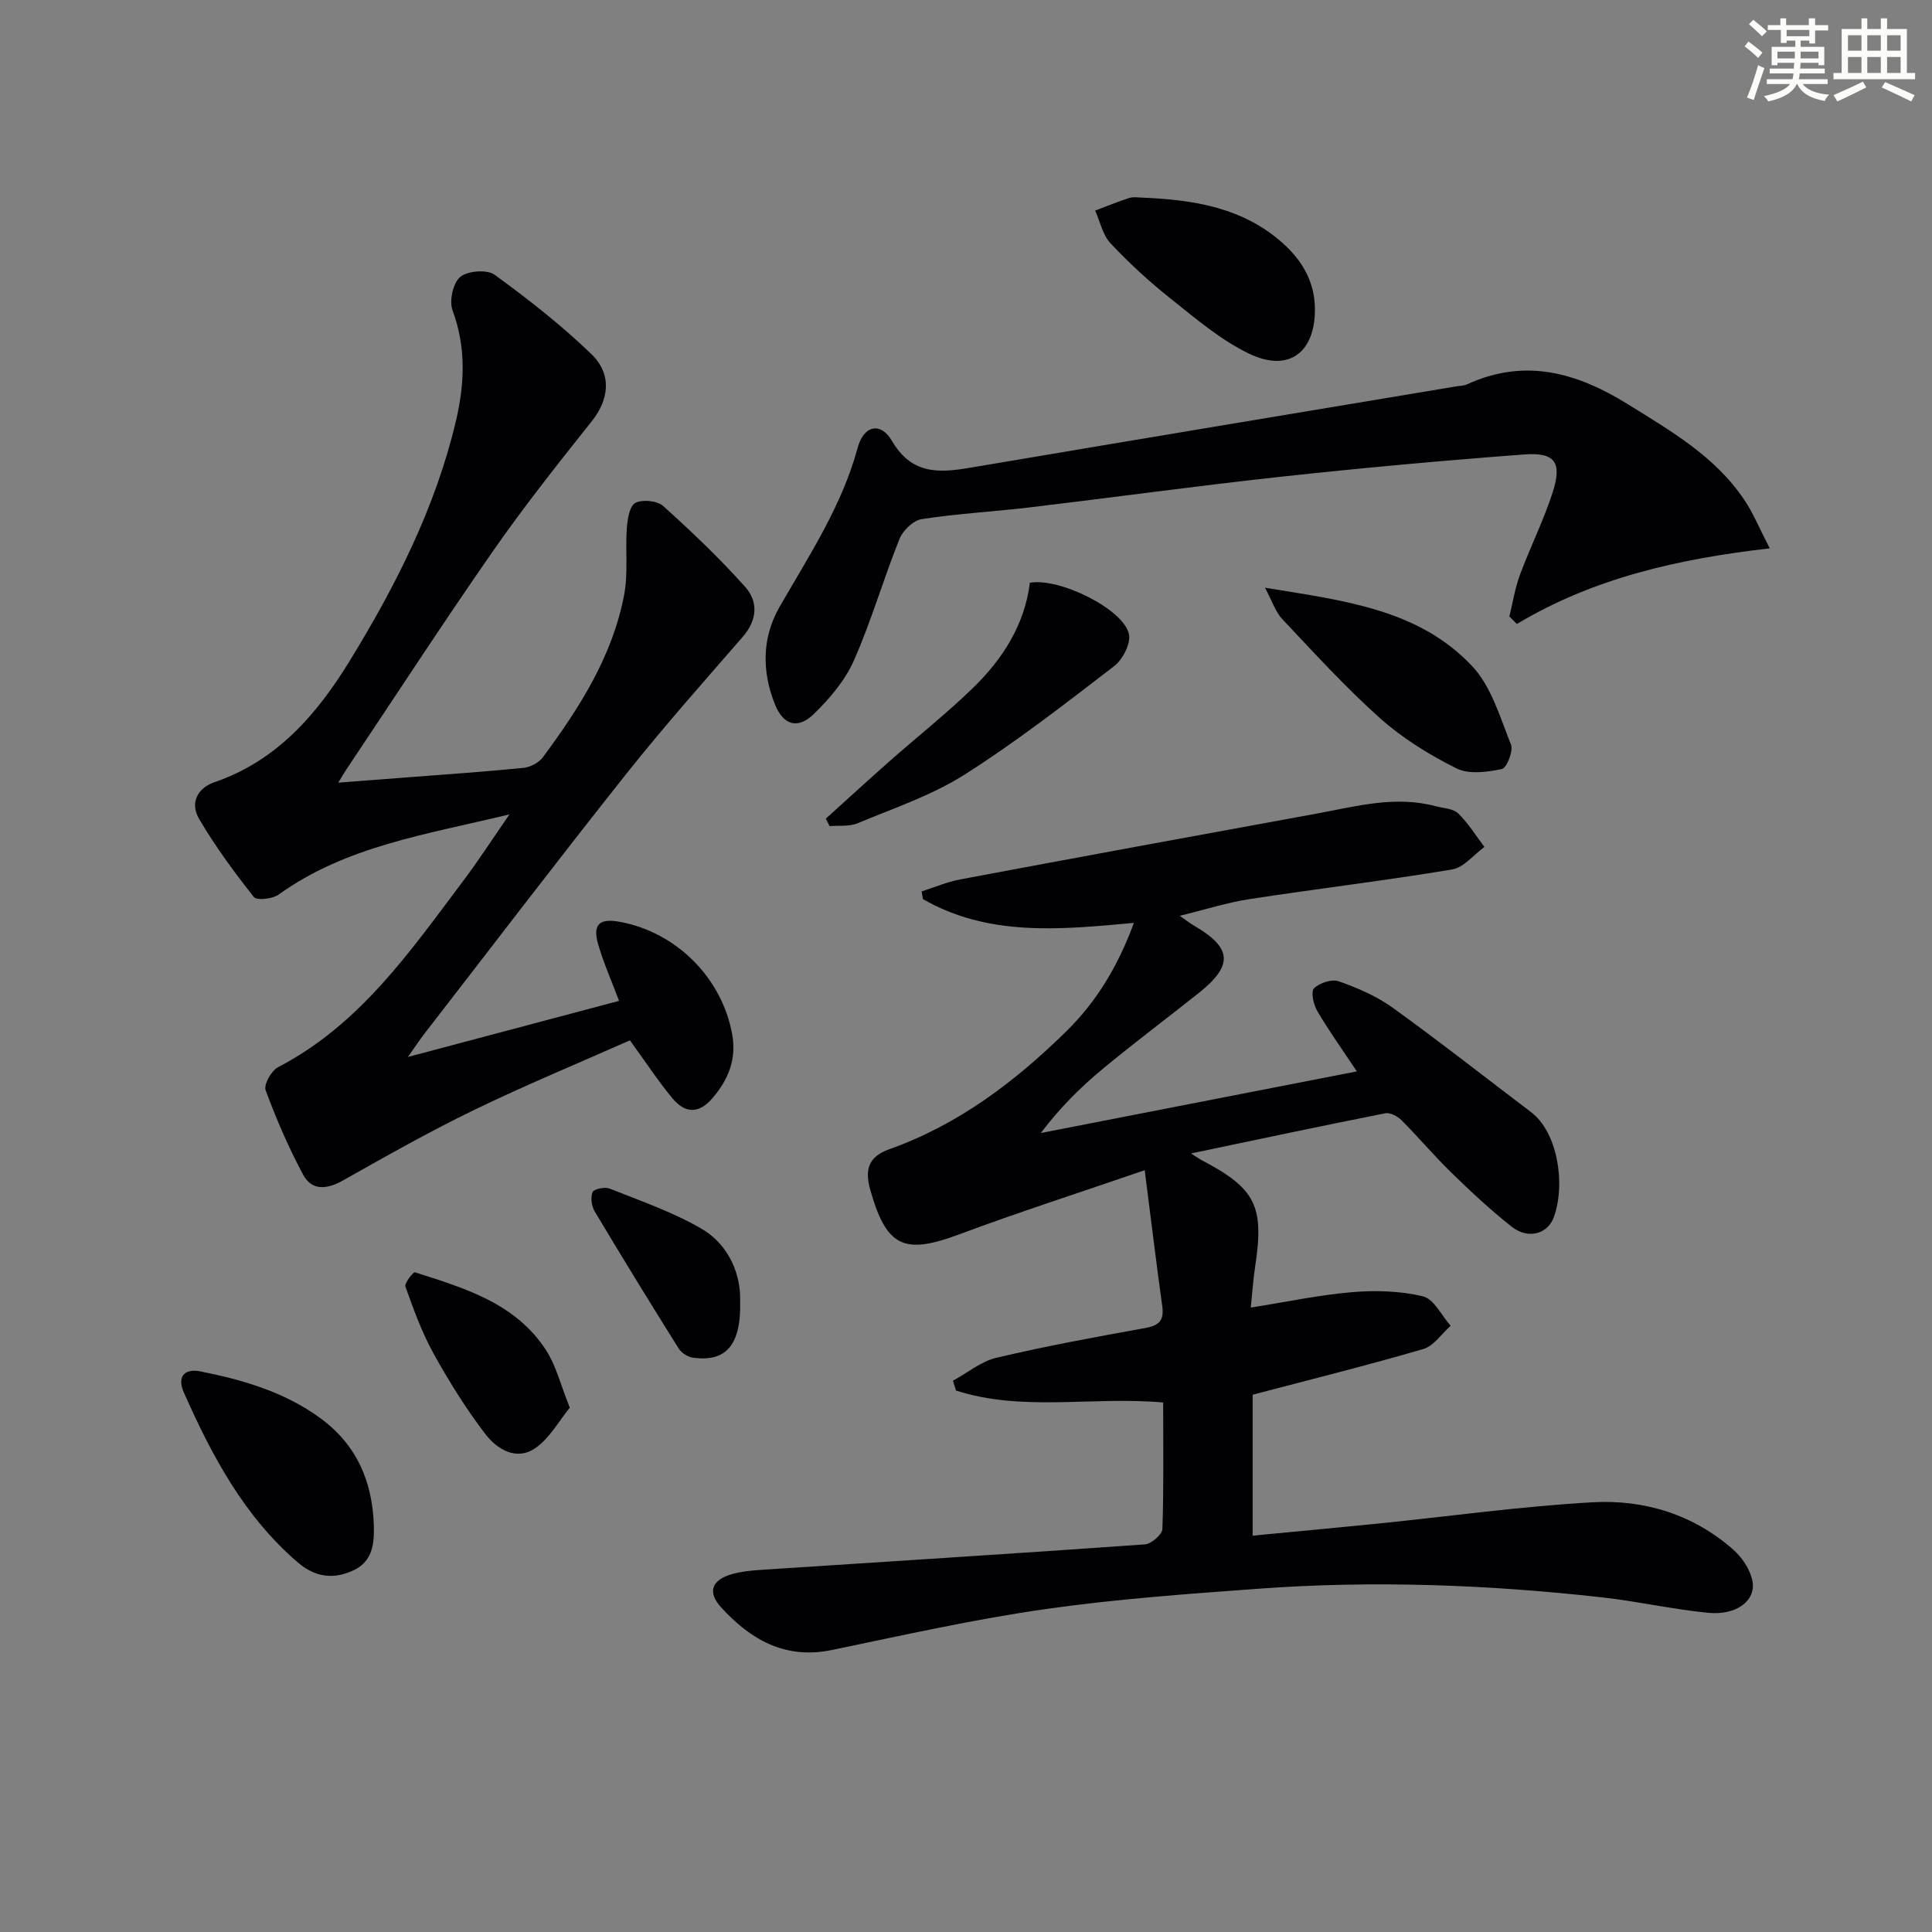
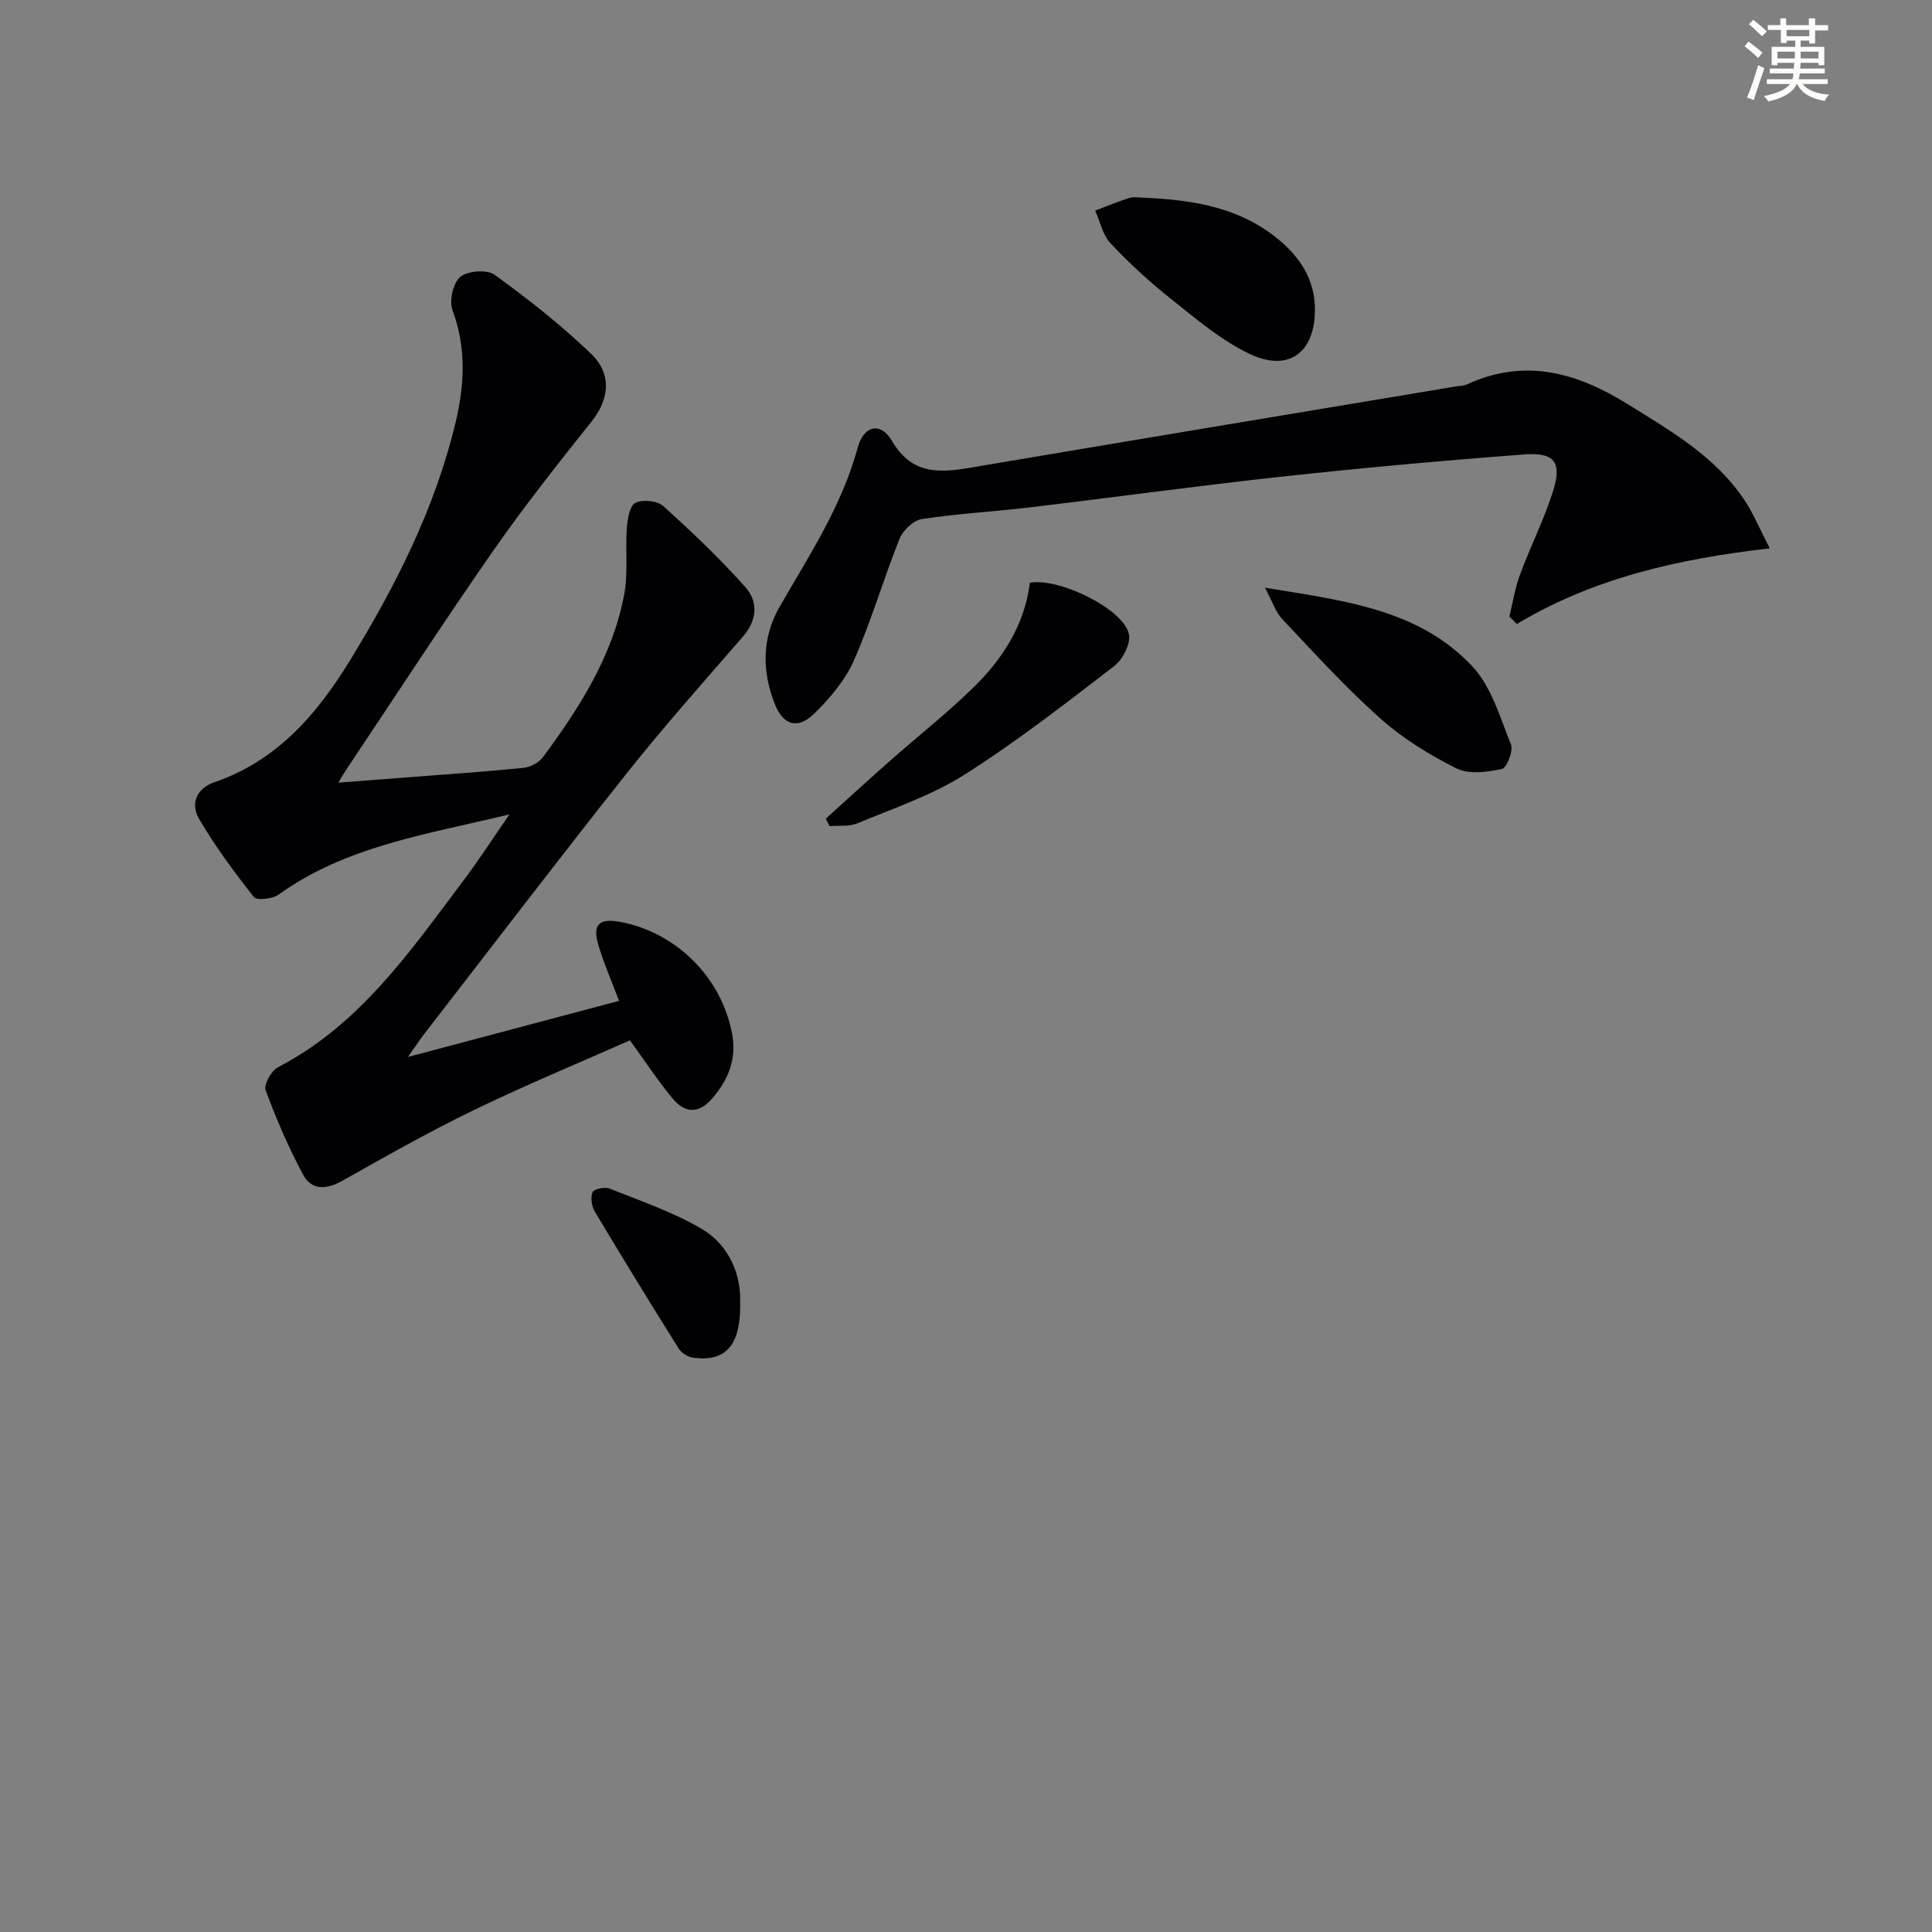
<svg xmlns="http://www.w3.org/2000/svg" enable-background="new 0 0 400 400" viewBox="0 0 400 400">
  <rect x="0" y="0" width="400" height="400" fill="#808080" stroke="none" />
  <g fill="#010103">
-     <path d="m240.82 290.37c-14.75-1.3-29.11 1.97-42.88-2.47-.22-.68-.43-1.36-.65-2.03 3-1.63 5.82-4.01 9.02-4.76 10.16-2.4 20.45-4.3 30.73-6.14 2.93-.52 4.01-1.57 3.59-4.55-1.24-8.95-2.32-17.93-3.63-28.14-13.76 4.73-26.21 8.73-38.43 13.29-11.39 4.25-15.03 2.62-18.37-9.15-1.16-4.1-.58-6.89 3.96-8.5 14.23-5.05 25.99-13.97 36.63-24.42 6.24-6.13 10.69-13.49 13.97-22.43-15.29 1.42-30.14 2.87-43.67-4.92-.09-.53-.19-1.06-.28-1.59 2.65-.84 5.24-1.97 7.95-2.48 24.59-4.61 49.2-9.14 73.82-13.63 8.14-1.49 16.25-3.78 24.63-1.54 1.6.43 3.62.47 4.68 1.49 2.1 2.02 3.66 4.6 5.44 6.95-2.21 1.61-4.26 4.26-6.67 4.66-13.92 2.32-27.94 3.99-41.89 6.13-4.69.72-9.27 2.19-14.52 3.47 1.29.89 2.13 1.56 3.05 2.09 7.78 4.53 8.06 8.17.95 13.84-6.64 5.29-13.45 10.38-19.98 15.79-4.59 3.81-8.83 8.02-12.78 13.25 21.71-4.23 43.41-8.46 65.43-12.76-2.95-4.43-5.74-8.33-8.17-12.45-.79-1.34-1.4-4.04-.71-4.73 1.14-1.14 3.7-1.98 5.14-1.47 3.88 1.37 7.82 3.06 11.14 5.45 9.71 7 19.13 14.41 28.68 21.64 5.4 4.09 7.21 14.66 4.73 21.67-1.27 3.6-5.37 4.69-8.7 2.08-4.41-3.46-8.53-7.33-12.55-11.24-3.58-3.48-6.79-7.32-10.32-10.85-.81-.81-2.34-1.63-3.34-1.43-13.13 2.6-26.21 5.38-40.24 8.32 1.29.82 1.75 1.15 2.25 1.41 11.15 5.86 12.94 9.46 11.04 21.99-.42 2.75-.6 5.54-.91 8.51 7.33-1.16 14.1-2.61 20.95-3.19 4.87-.41 10-.27 14.71.87 2.27.55 3.84 3.97 5.72 6.09-1.87 1.65-3.49 4.18-5.66 4.81-11.6 3.39-23.34 6.3-35.33 9.46v29.18c8.74-.84 17.27-1.62 25.8-2.48 14.87-1.51 29.7-3.59 44.61-4.43 10.67-.6 20.8 2.52 29.07 9.78 1.86 1.64 3.56 4.19 4 6.57.75 4.03-3.36 7.1-9.13 6.54-7.41-.72-14.73-2.4-22.14-3.22-23.52-2.62-47.12-3.51-70.74-1.79-14.9 1.09-29.85 2.15-44.62 4.27-14.75 2.12-29.34 5.4-43.94 8.43-9.68 2.01-16.83-2.11-22.95-8.81-2.91-3.19-1.97-5.71 2.25-6.9 1.89-.53 3.91-.74 5.88-.87 26.53-1.74 53.07-3.4 79.59-5.28 1.33-.09 3.59-2.04 3.63-3.18.3-8.63.16-17.27.16-26.2z" />
    <path d="m105.48 168.61c-17.42 4.2-33.86 6.59-47.79 16.6-1.26.91-4.53 1.27-5.13.51-4.09-5.18-8.04-10.53-11.36-16.22-1.81-3.1-.52-6.28 3.24-7.57 12.91-4.43 21.2-14.07 28-25.16 9.49-15.49 17.68-31.62 21.92-49.46 1.83-7.72 2.2-15.35-.67-23.07-.72-1.95.11-5.67 1.6-6.91 1.54-1.27 5.55-1.58 7.12-.44 6.97 5.06 13.81 10.43 20.01 16.4 4.4 4.24 3.61 9.52.12 13.9-7.02 8.81-14.03 17.65-20.46 26.89-10.36 14.88-20.24 30.09-30.32 45.16-.44.65-.83 1.33-1.73 2.8 5.38-.41 9.93-.75 14.48-1.11 7.95-.62 15.92-1.15 23.85-1.95 1.42-.14 3.19-1.06 4.03-2.19 7.57-10.22 14.41-20.9 16.83-33.62.86-4.5.22-9.27.56-13.89.14-1.83.59-4.58 1.77-5.17 1.49-.75 4.53-.45 5.76.66 5.89 5.3 11.66 10.8 16.94 16.7 2.77 3.09 2.56 6.9-.48 10.39-8.17 9.39-16.44 18.71-24.18 28.46-14.08 17.72-27.8 35.73-41.66 53.62-.99 1.27-1.87 2.63-3.47 4.89 15.12-4.02 29.18-7.75 43.71-11.61-1.52-4.04-3.17-7.77-4.31-11.65-1.23-4.19.21-5.52 4.55-4.7 11.64 2.18 21.01 11.54 23.17 23.2.95 5.12-.72 9.39-4.06 13.28-2.91 3.4-5.76 3.11-8.32.02-2.95-3.56-5.5-7.46-8.78-11.98-10.52 4.67-21.55 9.23-32.27 14.42-9.26 4.48-18.23 9.57-27.2 14.62-3.29 1.85-6.39 2.12-8.18-1.21-3.02-5.61-5.56-11.51-7.77-17.49-.43-1.17 1.17-4.05 2.55-4.77 16.93-8.78 27.35-23.96 38.35-38.58 3.08-4.08 5.86-8.39 9.58-13.77z" />
    <path d="m366.41 113.53c-19.09 2.18-36.54 6.19-52.36 15.66-.52-.52-1.04-1.04-1.55-1.56.71-2.87 1.16-5.84 2.18-8.6 2.13-5.75 4.91-11.28 6.79-17.11 2-6.2.48-8.31-5.91-7.83-16.71 1.26-33.41 2.77-50.07 4.58-17.49 1.9-34.93 4.31-52.4 6.39-7.42.88-14.9 1.28-22.28 2.42-1.74.27-3.89 2.36-4.59 4.12-3.33 8.31-5.82 16.97-9.43 25.15-1.82 4.11-4.99 7.86-8.26 11.04-3.37 3.28-6.35 2.37-8.09-1.97-2.73-6.81-2.7-13.81.97-20.19 6.12-10.64 12.9-20.88 16.17-32.96 1.24-4.59 4.75-5.39 7.08-1.4 4.06 6.94 9.62 6.68 16.13 5.58 33.51-5.68 67.04-11.23 100.56-16.83.82-.14 1.71-.13 2.44-.47 11.96-5.47 22.7-2.41 33.27 4.16 8.94 5.56 18.05 10.79 24.07 19.77 1.82 2.68 3.05 5.74 5.28 10.05z" />
    <path d="m170.97 169.5c4.38-3.96 8.73-7.95 13.16-11.86 5.74-5.07 11.76-9.83 17.25-15.15 6.18-5.99 10.75-13.09 11.85-21.84 6.08-1.08 19.34 5.42 20.5 10.62.43 1.94-1.28 5.28-3.05 6.64-10.14 7.79-20.27 15.68-31.05 22.51-6.77 4.29-14.63 6.91-22.11 10.04-1.7.71-3.83.41-5.76.58-.27-.51-.53-1.03-.79-1.54z" />
-     <path d="m77.4 315.84c.1 3.8-.25 7.44-4.26 9.3-4.15 1.93-7.94 1.39-11.49-1.66-11.14-9.57-17.8-22.13-23.61-35.23-1.31-2.96-.13-5.03 3.48-4.31 8.81 1.76 17.35 4.24 24.77 9.65 7.57 5.53 10.82 13.14 11.11 22.25z" />
    <path d="m236.85 40.93c10.41.46 20.47 2.08 28.64 9.33 4.41 3.92 7.03 8.62 6.73 14.82-.4 8.22-5.7 11.96-13.66 8.12-5.86-2.83-11.02-7.26-16.19-11.37-4.41-3.5-8.59-7.35-12.44-11.45-1.63-1.73-2.16-4.49-3.19-6.78 2.37-.89 4.71-1.87 7.12-2.63.92-.27 1.99-.04 2.99-.04z" />
    <path d="m261.9 121.68c16.26 2.67 31.74 4.4 42.89 16.23 3.98 4.22 5.78 10.62 8.04 16.24.53 1.32-.88 4.86-1.89 5.07-3.04.63-6.82 1.15-9.39-.13-5.6-2.8-11.12-6.2-15.78-10.35-7.18-6.4-13.68-13.56-20.29-20.56-1.39-1.47-2.03-3.61-3.58-6.5z" />
-     <path d="m117.97 291.45c-2.21 2.69-4.12 6.25-7.07 8.32-3.98 2.79-8.02.28-10.46-2.92-4.01-5.26-7.54-10.94-10.74-16.73-2.39-4.33-4.09-9.07-5.76-13.75-.25-.7 1.63-3.07 1.98-2.95 10.31 3.29 20.89 6.4 27.19 16.21 2.02 3.13 2.92 6.97 4.86 11.82z" />
    <path d="m153.24 269.25c.26 9.43-3.05 12.75-9.74 11.85-1.08-.14-2.41-.98-2.98-1.9-5.89-9.39-11.69-18.84-17.37-28.35-.66-1.1-.92-2.91-.47-4.03.26-.65 2.54-1.13 3.53-.74 6.41 2.56 13.04 4.83 18.96 8.28 6.21 3.61 8.19 10.09 8.07 14.89z" />
  </g>
  <path d="m361.2 9.6.8-1c.9.7 1.9 1.4 2.9 2.3l-.9 1.1c-1-1-2-1.8-2.8-2.4zm.5 10.6c.9-2.1 1.6-4.3 2.3-6.7.4.2.8.4 1.3.6-.7 2.1-1.5 4.3-2.2 6.6zm.4-15.2.9-.9c1 .8 2 1.6 2.8 2.4l-1 1c-.9-.9-1.8-1.7-2.7-2.5zm12.5-1.2h1.2v1.4h2.7v1.1h-2.7v2.7h-1.2v-.6h-1.8v1.3h4.9v3.8h-1.2v-.5h-3.7c0 .4-.1.9-.1 1.2h5.1v1h-5.2c0 .5-.1.9-.2 1.2h6v1h-5.2c1.1 1.3 2.9 2 5.5 2.2-.4.4-.7.8-.9 1.3-2.9-.5-4.8-1.6-5.7-3.5h-.1c-.8 1.7-2.7 2.9-5.9 3.6-.2-.4-.6-.8-.9-1.1 2.8-.6 4.6-1.4 5.4-2.5h-4.8v-1h5.3c.1-.3.2-.7.2-1.2h-4.9v-1h5c0-.4 0-.8.1-1.2h-3.5v.5h-1.2v-3.8h4.9v-1.3h-1.8v.5h-1.2v-2.7h-2.7v-1h2.6v-1.4h1.2v1.4h4.7v-1.4zm-6.6 8.3h3.6c0-.4 0-.9 0-1.4h-3.6zm1.9-4.6h4.7v-1.3h-4.7zm6.6 3.2h-3.7v1.4h3.7z" fill="#fbfcfa" />
-   <path d="m385.3 3.8h1.3v2.2h2.8v-2.2h1.3v2.2h4.1v9.1h1.7v1.3h-16.9v-1.3h1.7v-9.1h4.1v-2.2zm.4 13.1.7 1.2c-1.8.9-3.8 1.9-6 2.9-.2-.4-.5-.8-.8-1.3 2.3-1 4.3-1.9 6.1-2.8zm-3.1-6.4h2.8v-3.2h-2.8zm0 4.6h2.8v-3.3h-2.8zm4-4.6h2.8v-3.2h-2.8zm0 4.6h2.8v-3.3h-2.8zm3.7 1.9c2.1.9 4.1 1.8 6.1 2.7l-.7 1.3c-2.2-1.1-4.2-2-6.1-2.9zm3.2-9.7h-2.8v3.2h2.8zm-2.8 7.8h2.8v-3.3h-2.8z" fill="#fbfcfa" />
</svg>